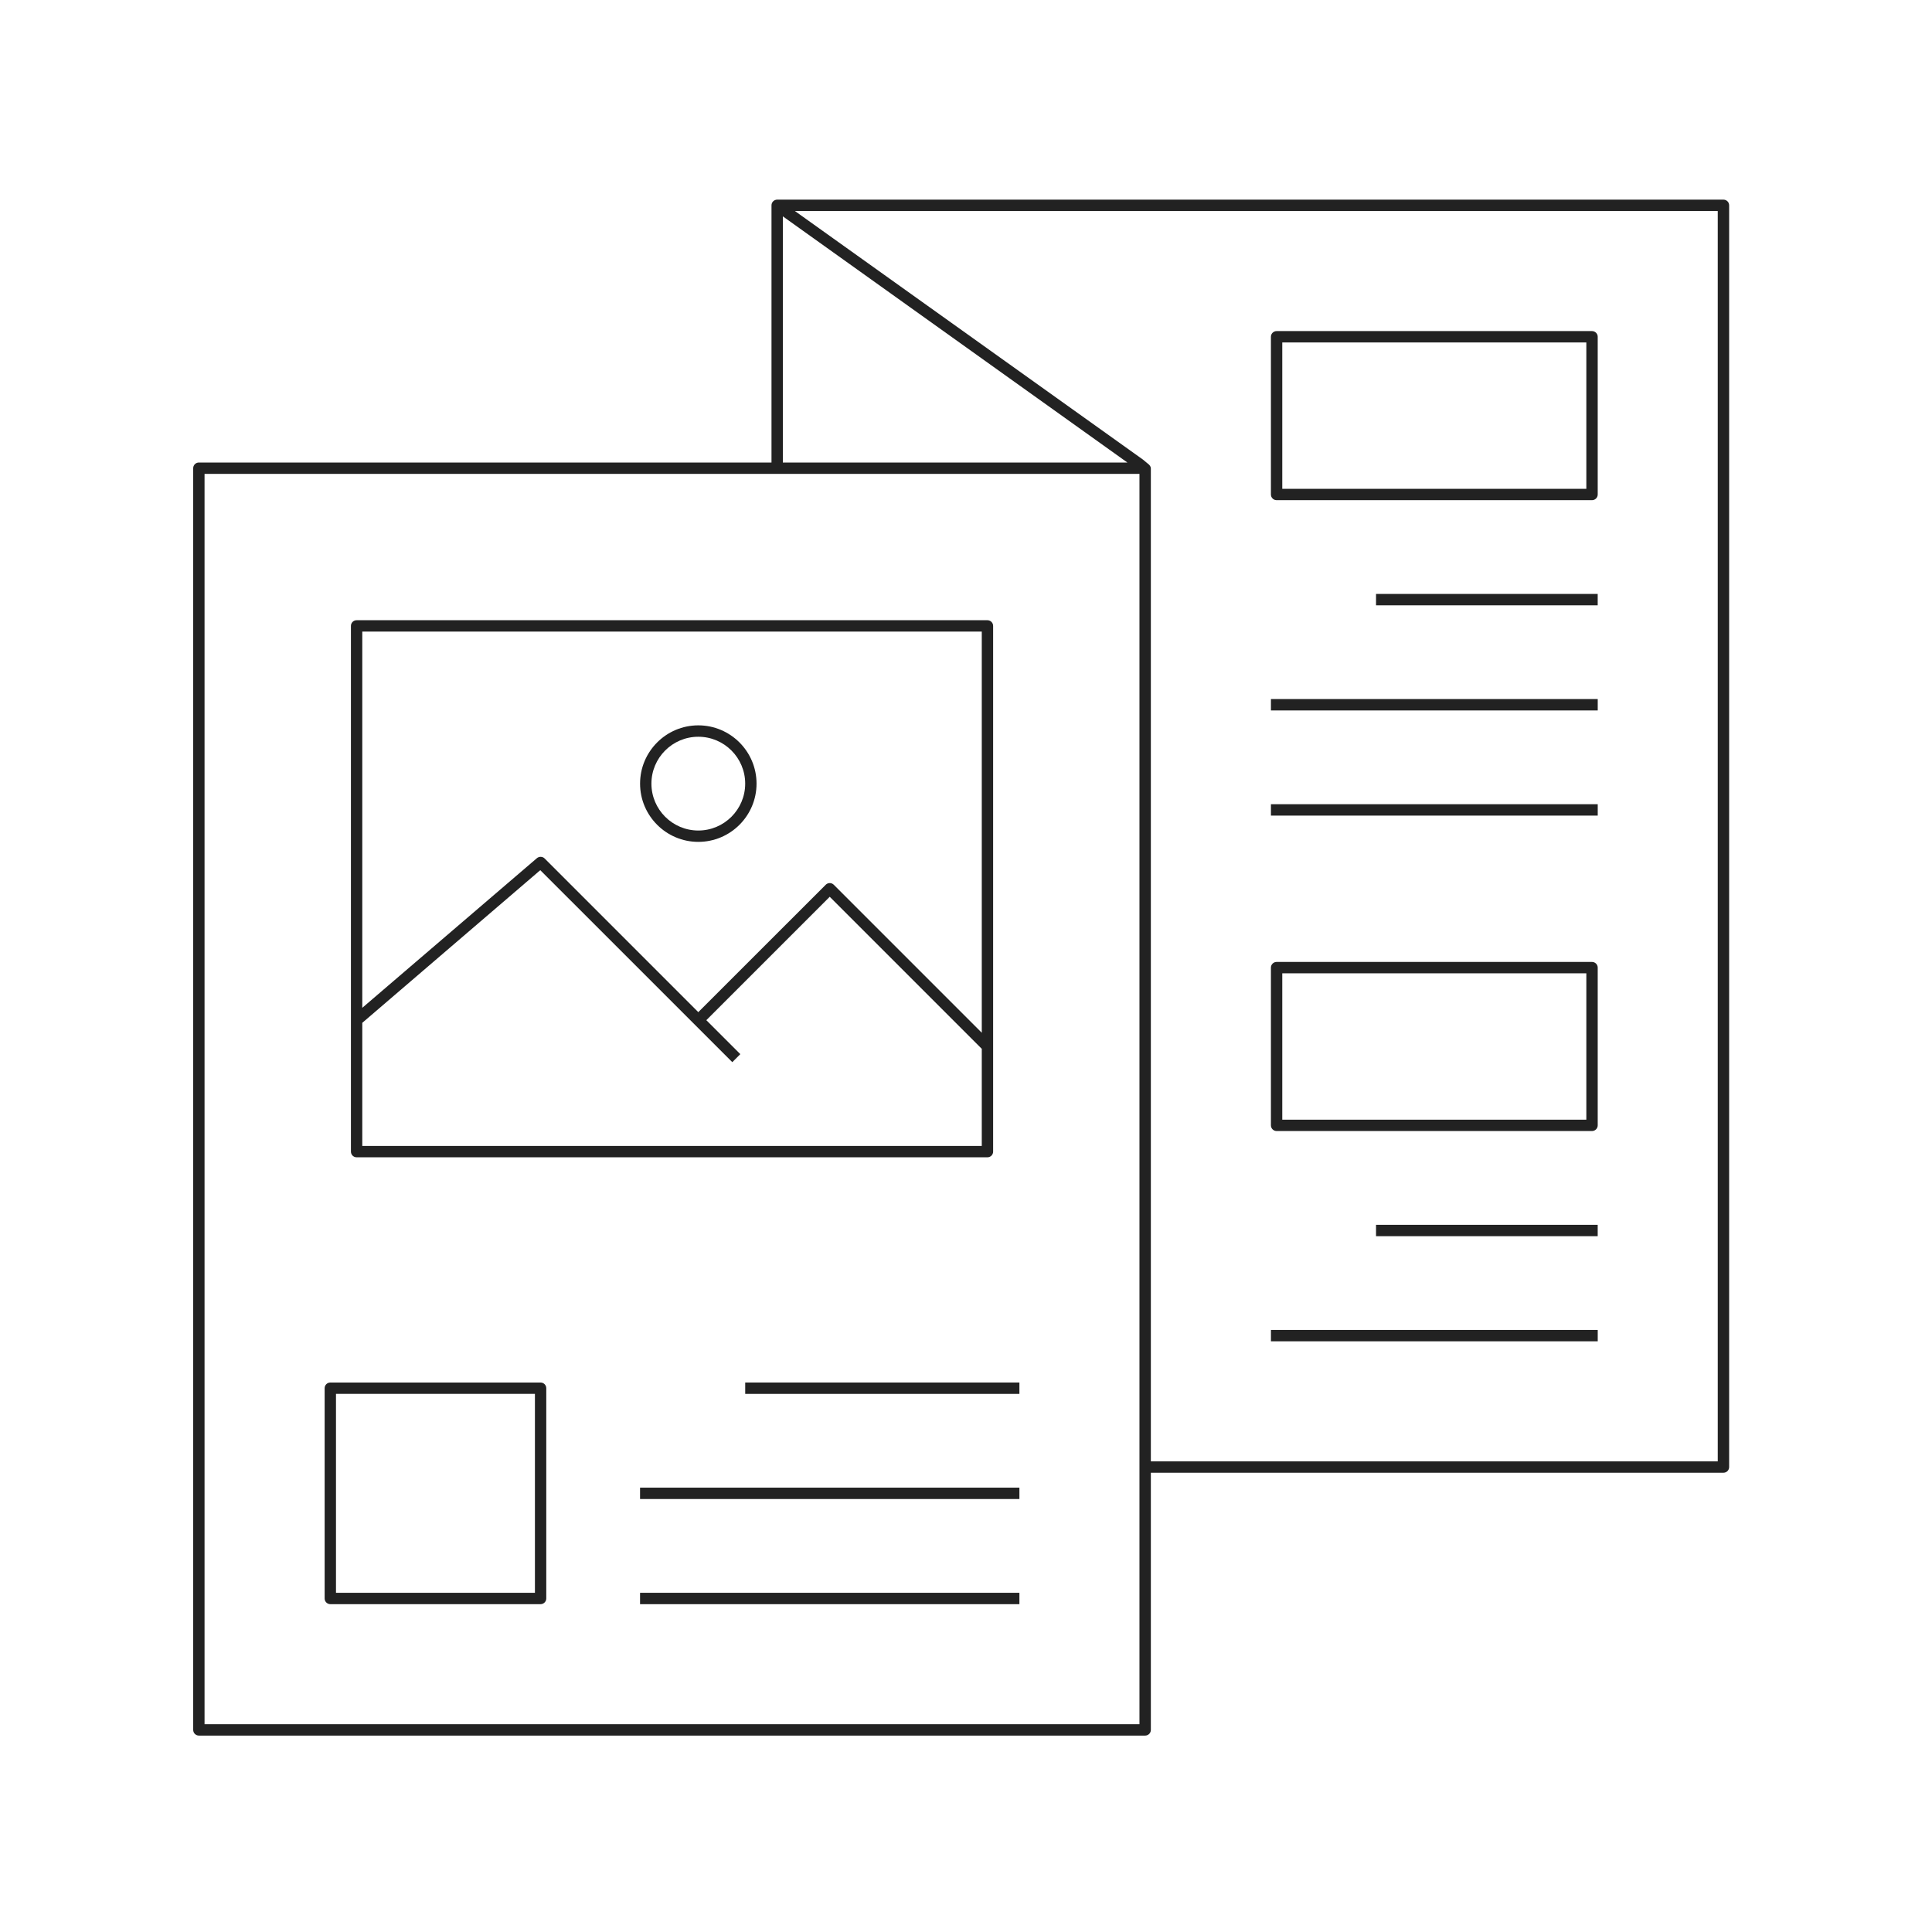
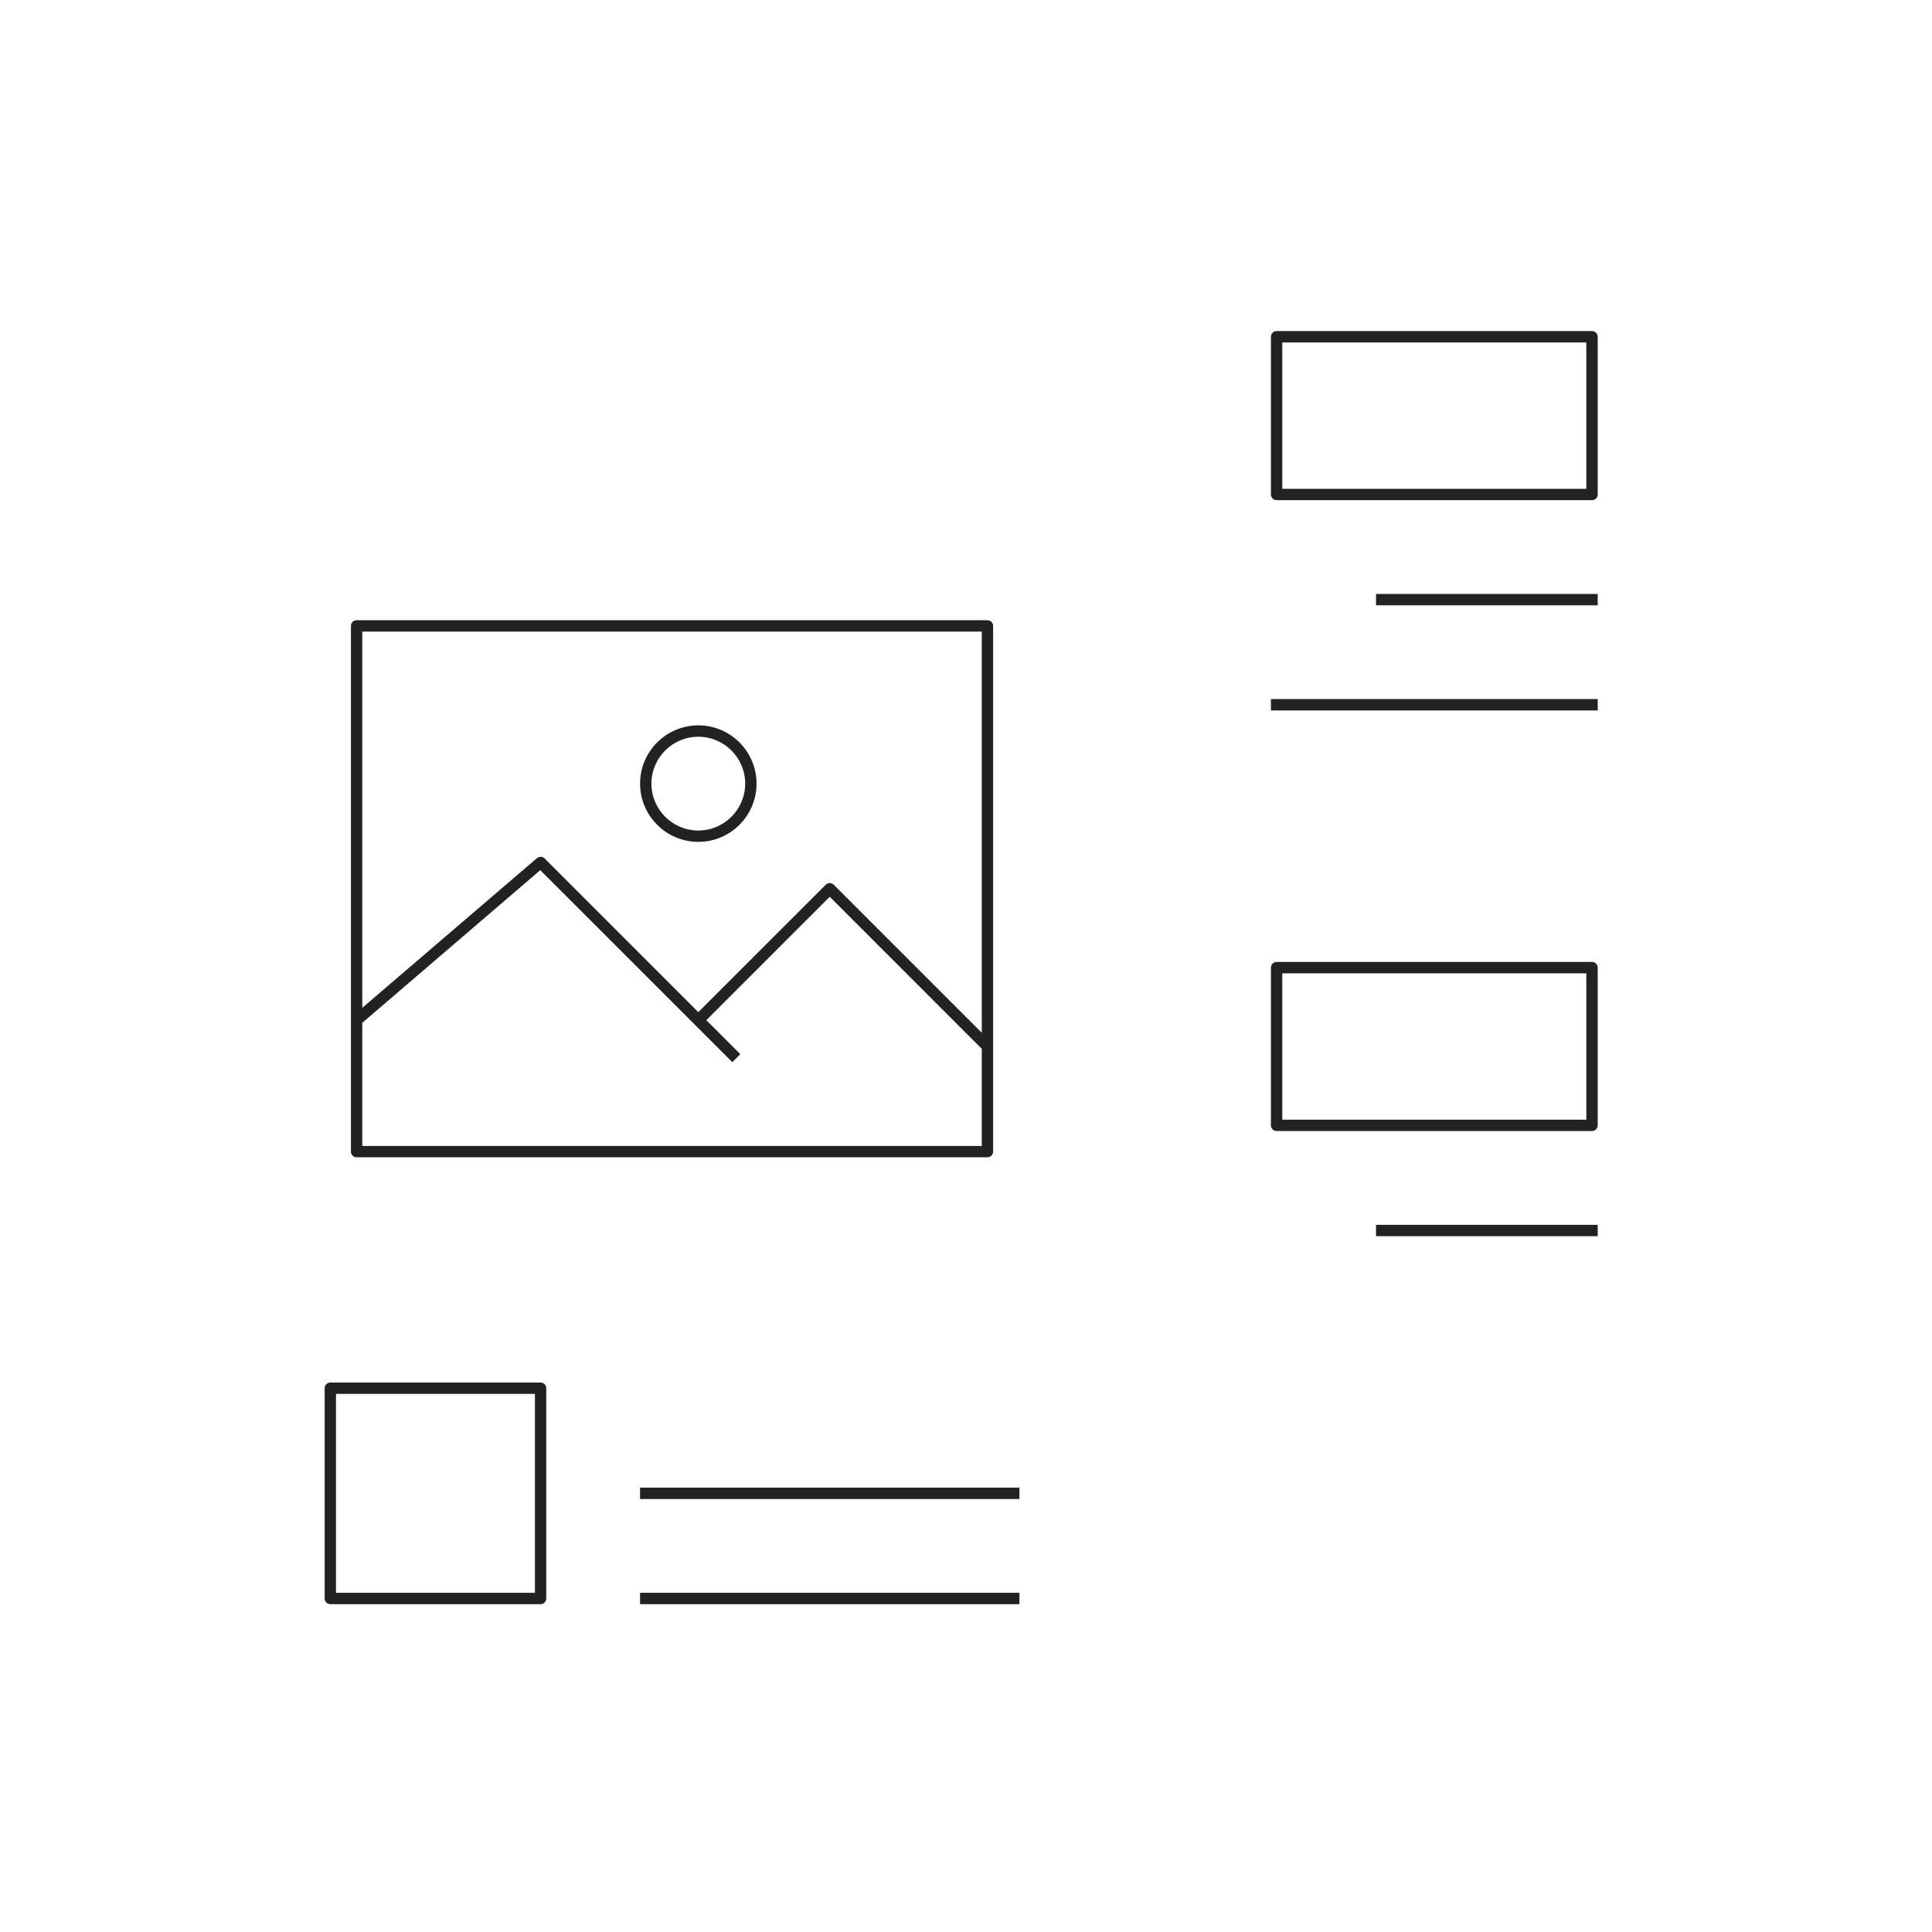
<svg xmlns="http://www.w3.org/2000/svg" width="200px" height="200px" viewBox="0 0 200 200" version="1.1">
  <title>Leaflet</title>
  <desc>Created with Sketch.</desc>
  <g id="Leaflet" stroke="none" stroke-width="1" fill="none" fill-rule="evenodd">
    <polygon id="Fill-1" fill="#222222" points="142.446 62.663 165.393 62.663 165.393 61.484 142.446 61.484" />
    <polygon id="Fill-2" fill="#222222" points="142.446 127.969 165.393 127.969 165.393 126.793 142.446 126.793" />
-     <path d="M81.04,47.88 L116.707,47.88 L81.04,22.397 L81.04,47.88 Z M118.318,47.577 L118.787,47.966 C119.029,48.139 119.134,48.304 119.136,48.493 L119.136,151.279 L177.821,151.279 L177.821,21.846 L82.29,21.846 L118.318,47.577 Z M21.175,178.492 L117.957,178.492 L117.957,49.056 L21.175,49.056 L21.175,178.492 Z M20.587,179.667 C20.264,179.667 20,179.403 20,179.08 L20,48.468 C20,48.144 20.264,47.88 20.587,47.88 L79.865,47.88 L79.865,21.255 C79.865,20.93 80.129,20.667 80.452,20.667 L178.413,20.667 C178.737,20.667 179,20.93 179,21.255 L179,151.87 C179,152.194 178.737,152.457 178.413,152.457 L119.136,152.457 L119.136,179.08 C119.136,179.403 118.872,179.667 118.549,179.667 L20.587,179.667 Z" id="Fill-3" fill="#222222" />
    <path d="M132.741,50.601 L164.217,50.601 L164.217,35.453 L132.741,35.453 L132.741,50.601 Z M132.153,51.777 C131.829,51.777 131.565,51.513 131.565,51.189 L131.565,34.862 C131.565,34.538 131.829,34.274 132.153,34.274 L164.807,34.274 C165.131,34.274 165.395,34.538 165.395,34.862 L165.395,51.189 C165.395,51.513 165.131,51.777 164.807,51.777 L132.153,51.777 Z" id="Fill-6" fill="#222222" />
    <polygon id="Fill-8" fill="#222222" points="131.567 73.545 165.397 73.545 165.397 72.366 131.567 72.366" />
-     <polygon id="Fill-9" fill="#222222" points="131.567 84.431 165.397 84.431 165.397 83.252 131.567 83.252" />
    <path d="M132.741,115.907 L164.217,115.907 L164.217,100.759 L132.741,100.759 L132.741,115.907 Z M132.153,117.083 C131.829,117.083 131.565,116.819 131.565,116.495 L131.565,100.168 C131.565,99.844 131.829,99.58 132.153,99.58 L164.807,99.58 C165.131,99.58 165.395,99.844 165.395,100.168 L165.395,116.495 C165.395,116.819 165.131,117.083 164.807,117.083 L132.153,117.083 Z" id="Fill-10" fill="#222222" />
-     <polygon id="Fill-11" fill="#222222" points="131.567 138.851 165.397 138.851 165.397 137.675 131.567 137.675" />
    <path d="M34.781,164.887 L55.375,164.887 L55.375,144.293 L34.781,144.293 L34.781,164.887 Z M34.194,166.062 C33.87,166.062 33.607,165.798 33.607,165.475 L33.607,143.706 C33.607,143.382 33.87,143.119 34.194,143.119 L55.963,143.119 C56.286,143.119 56.55,143.382 56.55,143.706 L56.55,165.475 C56.55,165.798 56.286,166.062 55.963,166.062 L34.194,166.062 Z" id="Fill-12" fill="#222222" />
-     <polygon id="Fill-13" fill="#222222" points="77.144 144.296 105.529 144.296 105.529 143.117 77.144 143.117" />
    <polygon id="Fill-14" fill="#222222" points="66.258 155.178 105.529 155.178 105.529 153.999 66.258 153.999" />
    <polygon id="Fill-15" fill="#222222" points="66.258 166.064 105.529 166.064 105.529 164.885 66.258 164.885" />
    <path d="M85.894,91.415 C86.049,91.415 86.199,91.477 86.315,91.591 L101.633,106.91 L101.633,65.379 L37.503,65.379 L37.503,104.329 L55.581,88.837 C55.688,88.747 55.821,88.698 55.963,88.698 C56.126,88.698 56.265,88.755 56.378,88.867 L72.287,104.777 L85.48,91.588 C85.592,91.477 85.741,91.415 85.894,91.415 L85.894,91.415 Z M37.503,105.883 L37.503,118.628 L101.633,118.628 L101.633,108.574 L85.894,92.834 L73.119,105.609 L76.637,109.124 L75.808,109.955 L55.929,90.079 L37.503,105.883 Z M36.915,119.803 C36.592,119.803 36.328,119.54 36.328,119.215 L36.328,64.792 C36.328,64.469 36.592,64.205 36.915,64.205 L102.221,64.205 C102.545,64.205 102.808,64.469 102.808,64.792 L102.808,119.215 C102.808,119.54 102.545,119.803 102.221,119.803 L36.915,119.803 Z" id="Fill-16" fill="#222222" />
    <path d="M72.289,76.268 C69.612,76.268 67.435,78.445 67.435,81.121 C67.435,83.798 69.612,85.975 72.289,85.975 C74.965,85.975 77.142,83.798 77.142,81.121 C77.142,78.445 74.965,76.268 72.289,76.268 M72.289,87.15 C68.965,87.15 66.26,84.446 66.26,81.121 C66.26,77.795 68.965,75.088 72.289,75.088 C75.613,75.088 78.317,77.795 78.317,81.121 C78.317,84.446 75.613,87.15 72.289,87.15" id="Fill-17" fill="#222222" />
  </g>
</svg>